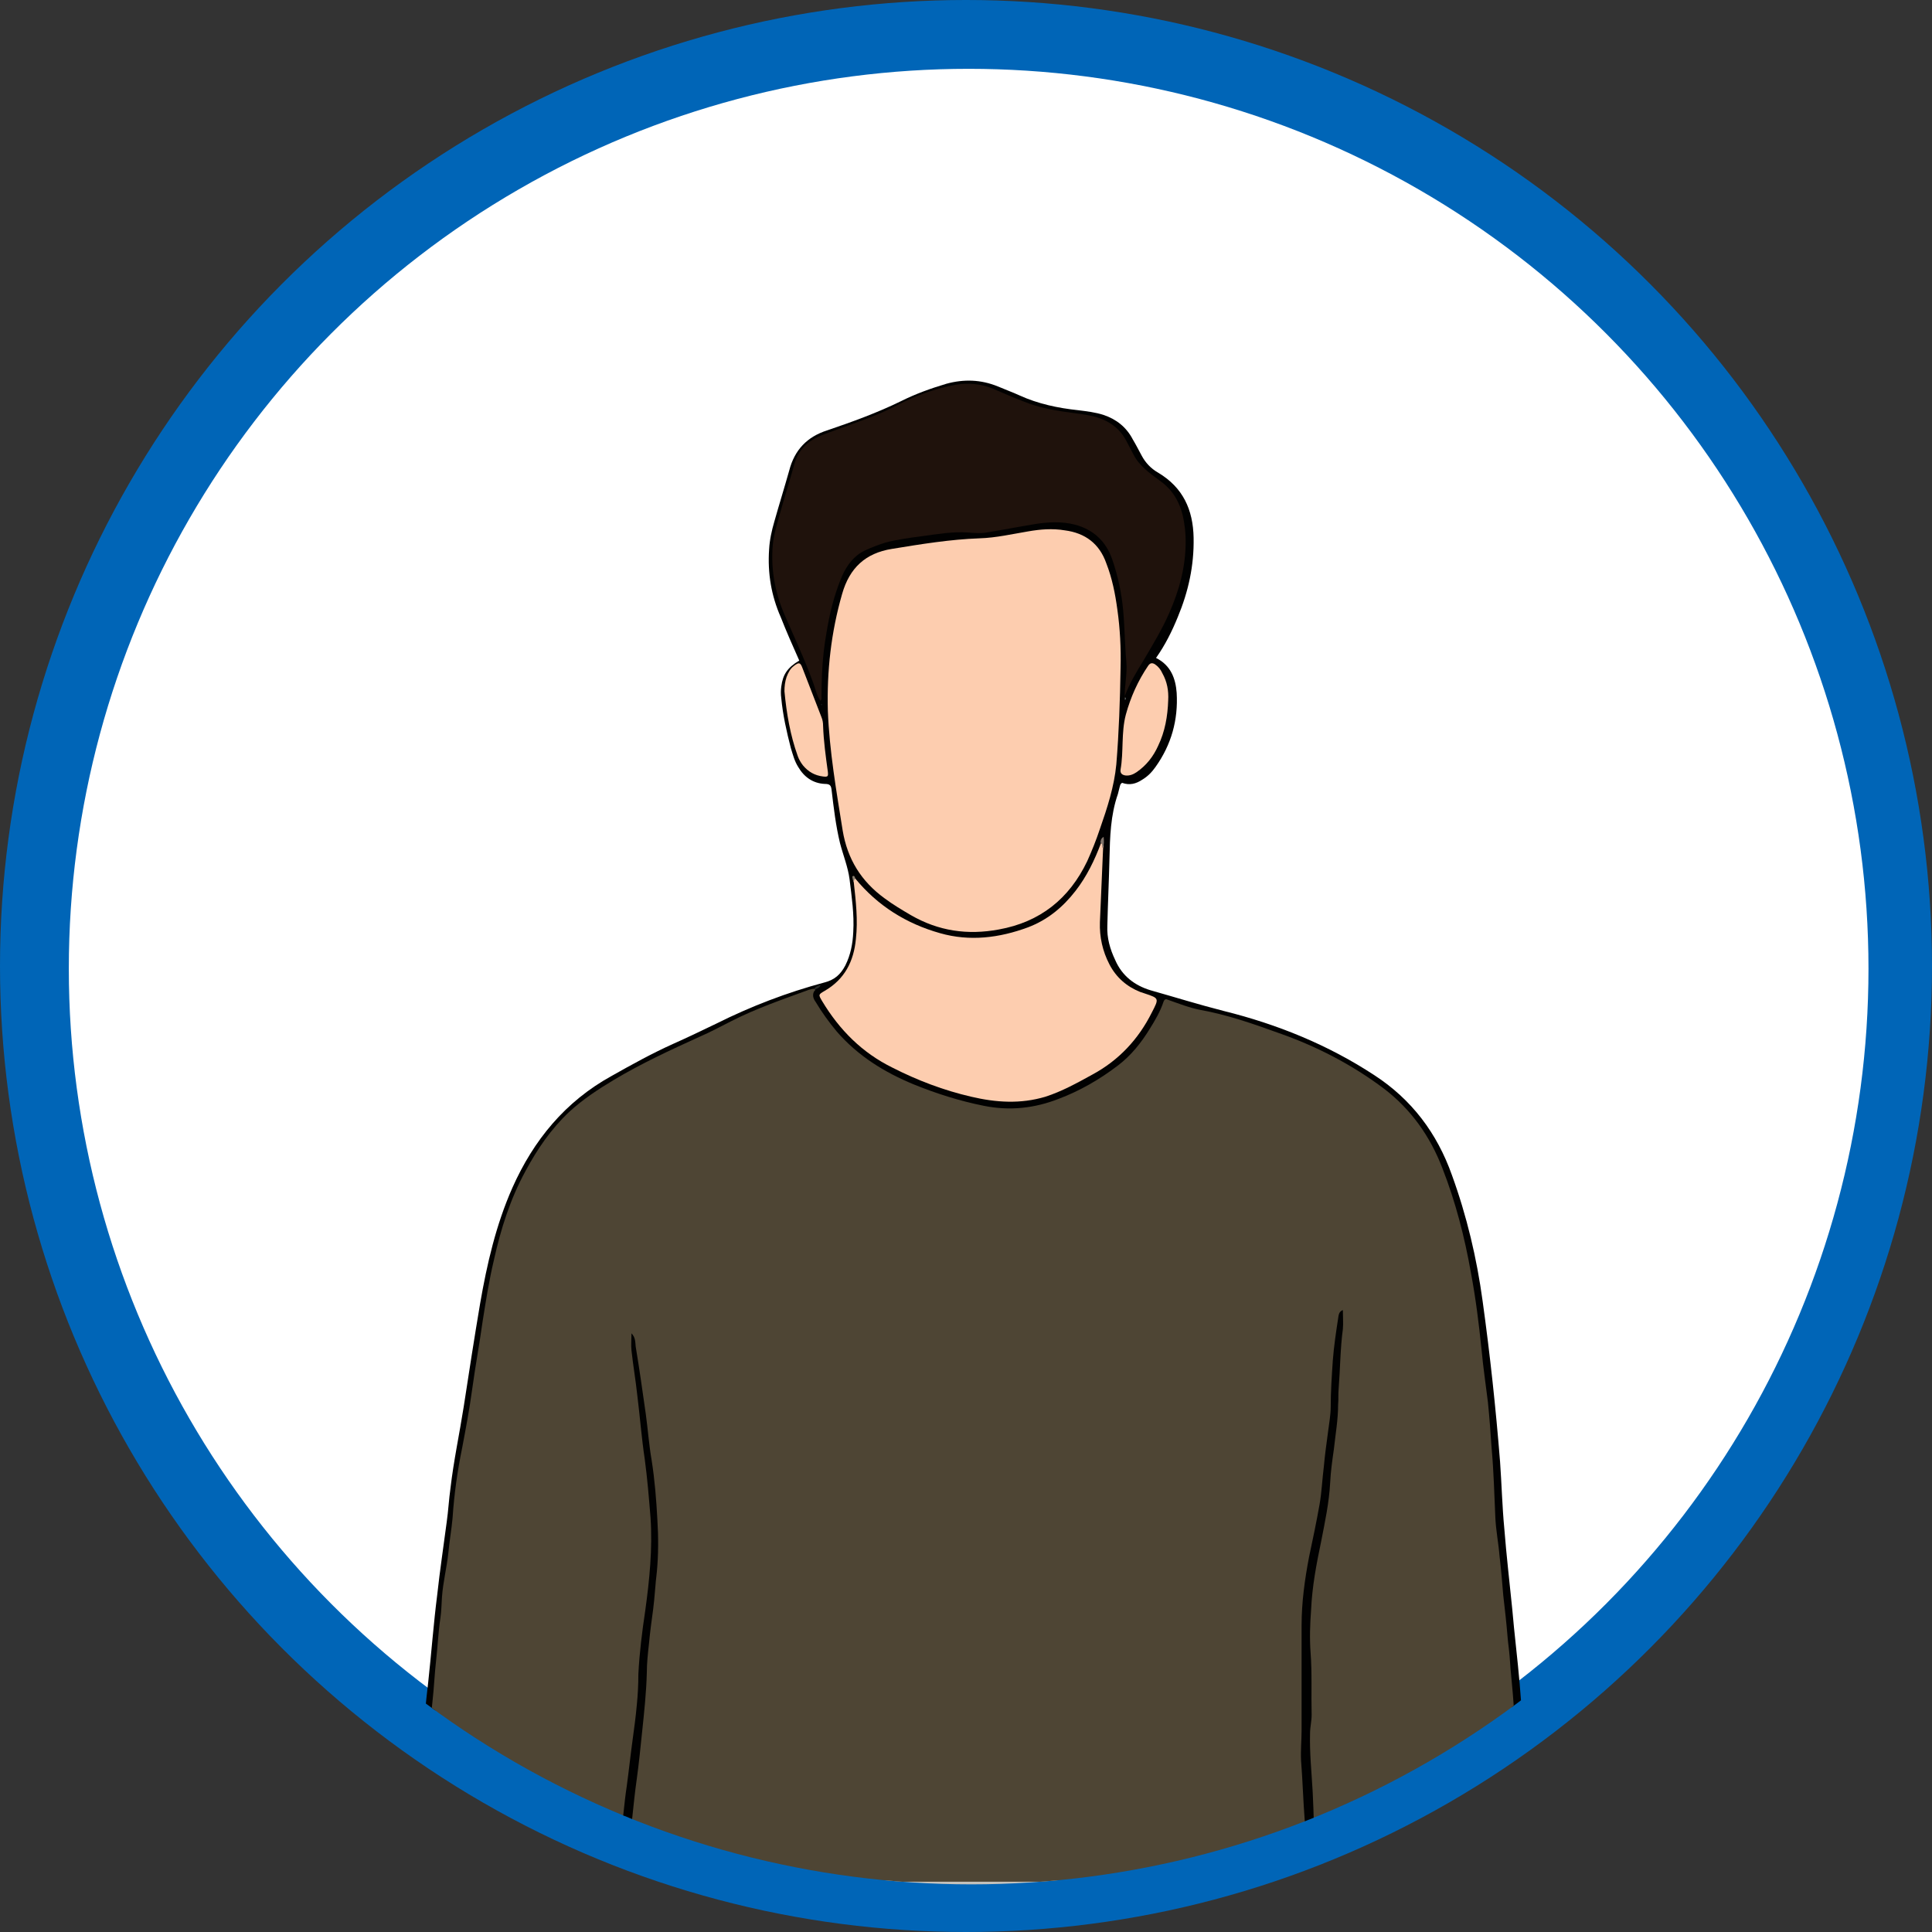
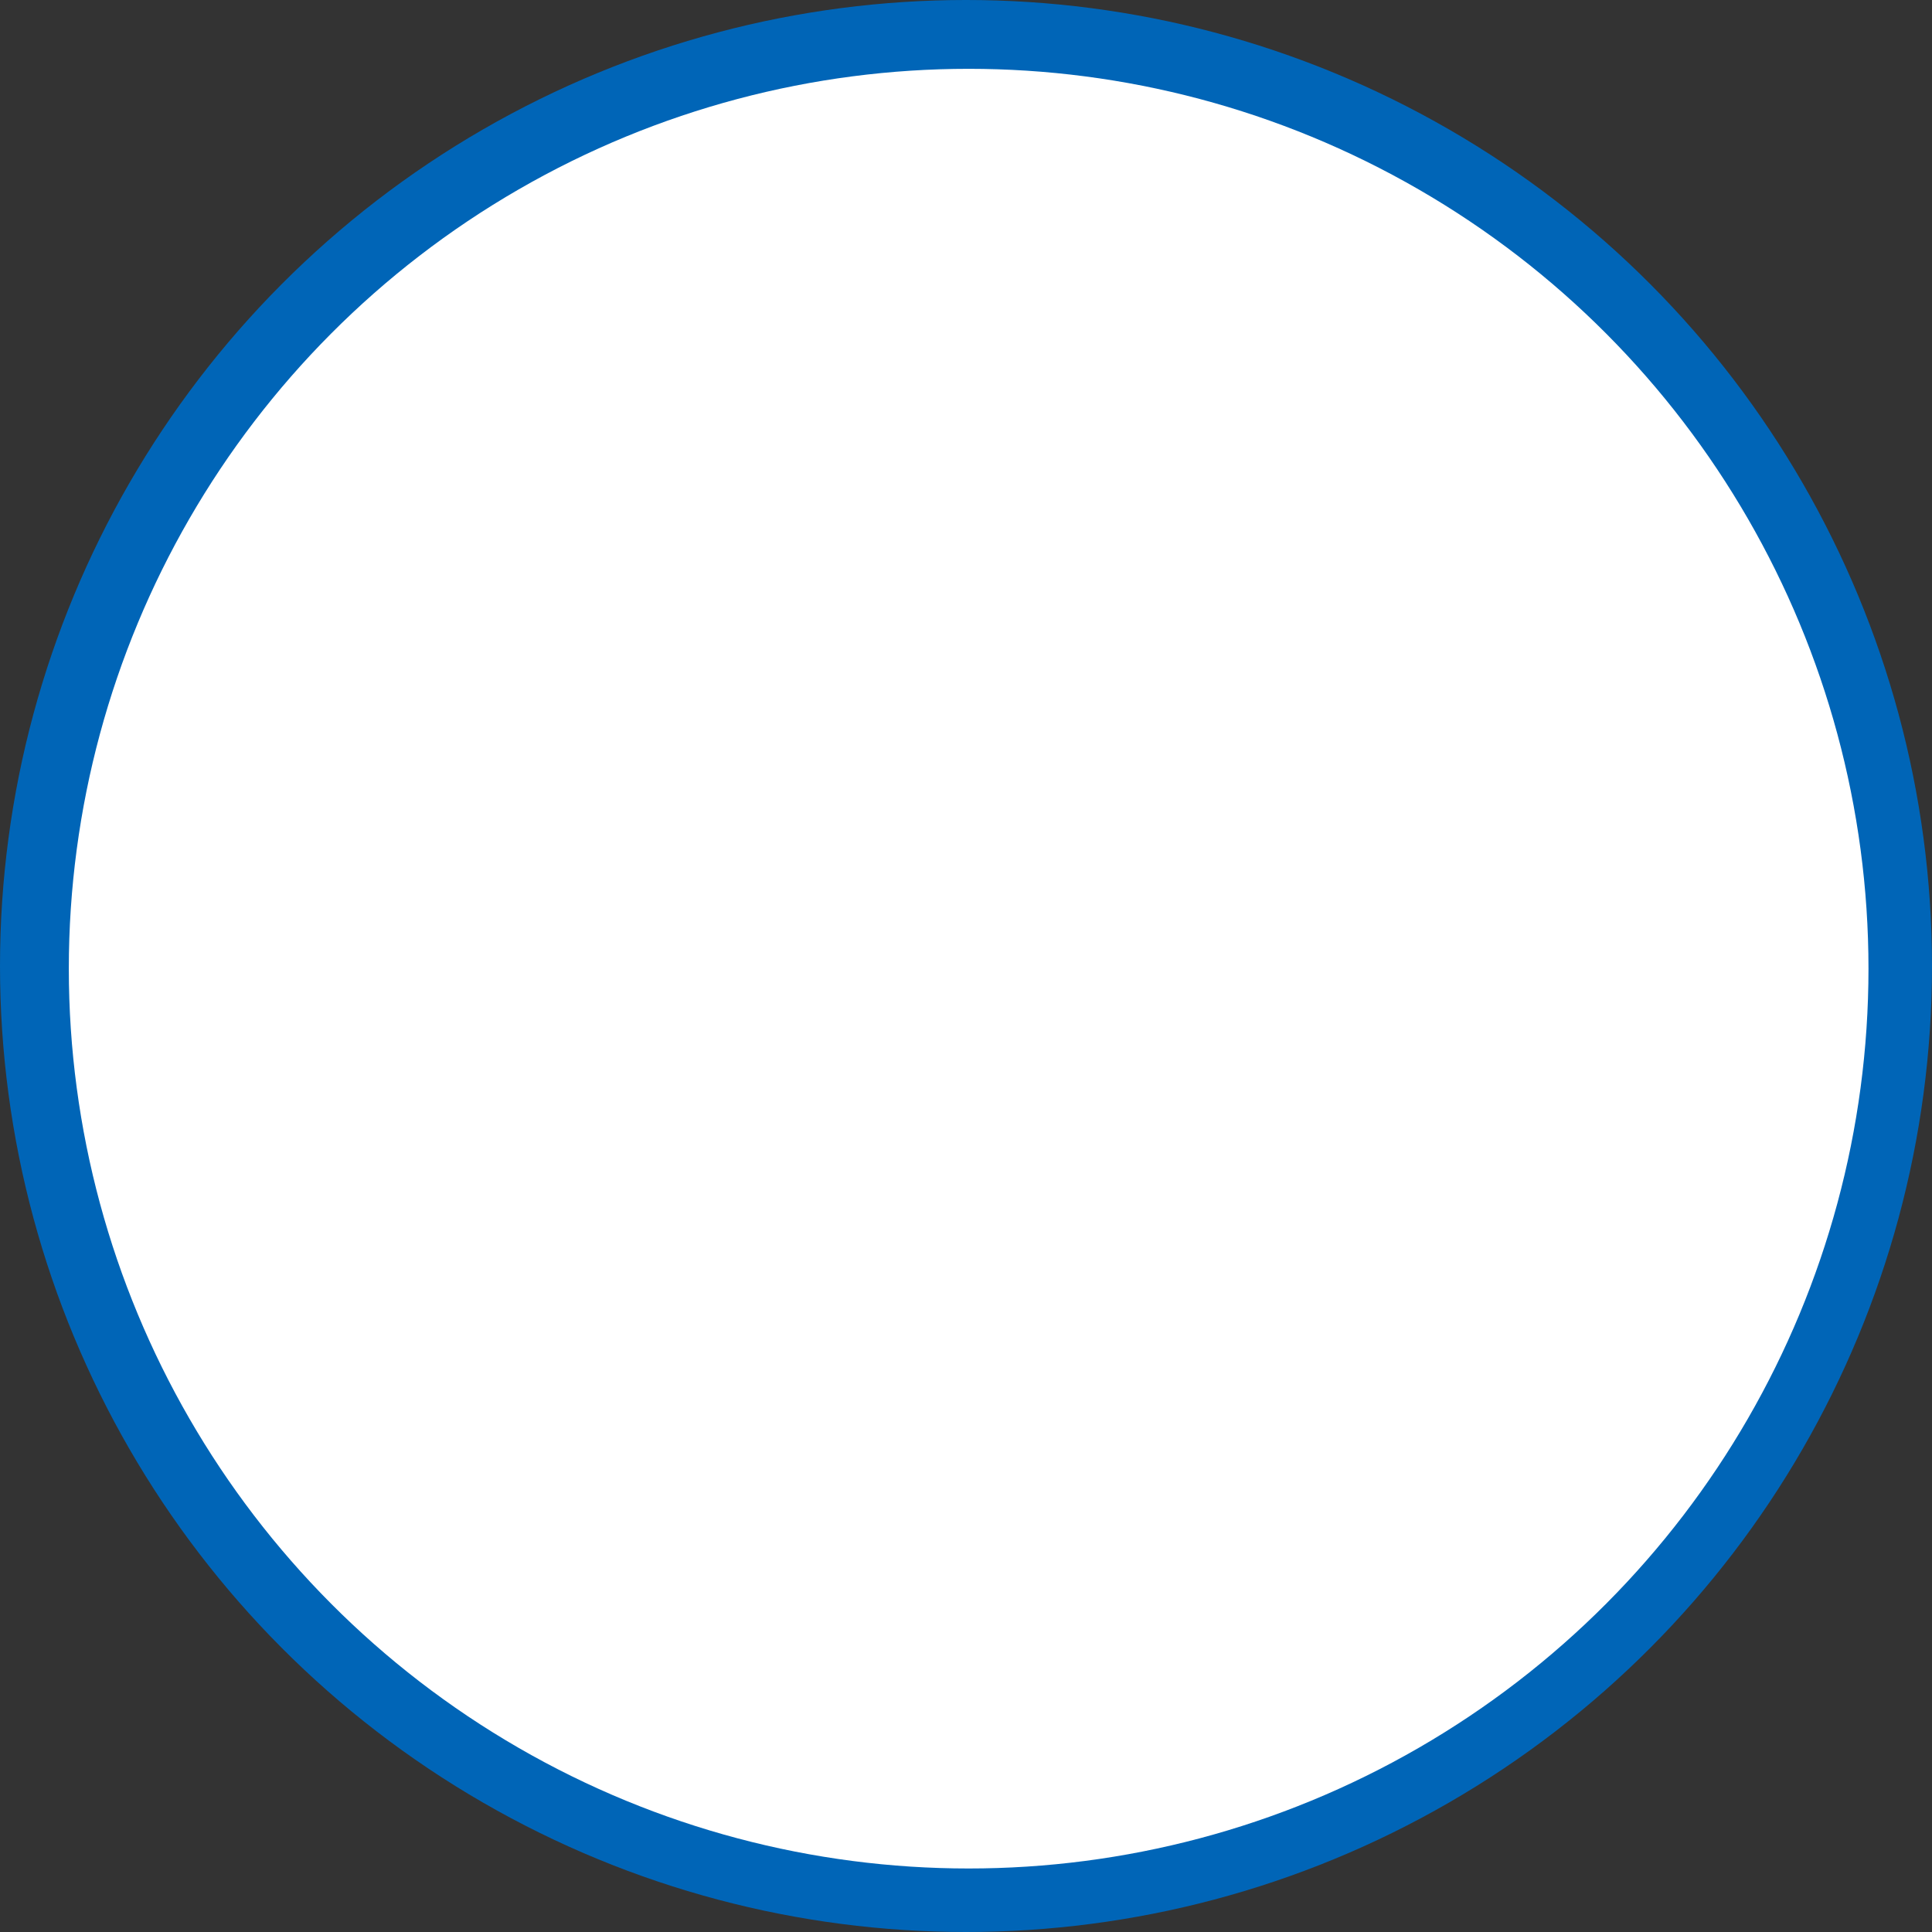
<svg xmlns="http://www.w3.org/2000/svg" xmlns:xlink="http://www.w3.org/1999/xlink" version="1.1" id="Layer_1" x="0px" y="0px" viewBox="0 0 365 365" style="enable-background:new 0 0 365 365;" xml:space="preserve">
  <rect x="0" y="0" width="365" height="365" fill="#333333" stroke="none" />
  <style type="text/css">
	.st0{fill:#0065B7;}
	.st1{fill:#FFFFFF;}
	.st2{clip-path:url(#SVGID_00000181085780256709139950000015127105103881027486_);}
	.st3{fill:#C4C1BB;}
	.st4{fill:#ACABAB;}
	.st5{fill:#ABAAAA;}
	.st6{fill:#010101;}
	.st7{fill:#4E4534;}
	.st8{fill:#FDCDAF;}
	.st9{fill:#1F120C;}
	.st10{fill:#80736A;}
	.st11{fill:#282B27;}
	.st12{fill:#8B7F70;}
	.st13{fill:#545959;}
	.st14{fill:#232828;}
</style>
  <circle class="st0" cx="182.5" cy="182.5" r="182.5" />
  <circle class="st1" cx="183" cy="183" r="170" />
  <g>
    <defs>
-       <circle id="SVGID_1_" cx="183.5" cy="183.5" r="172.5" />
-     </defs>
+       </defs>
    <clipPath id="SVGID_00000056400841952304726450000006459629019193820338_">
      <use xlink:href="#SVGID_1_" style="overflow:visible;" />
    </clipPath>
    <g style="clip-path:url(#SVGID_00000056400841952304726450000006459629019193820338_);">
      <path class="st3" d="M245.9,356c-42.8,0-85.6,0-128.4,0c0-0.2,0.1-0.4,0.3-0.5c0.7-0.4,1.6-0.3,2.3-0.3c41.1,0,82.1,0,123.2,0    c0.8,0,1.6-0.1,2.3,0.3C245.9,355.5,246,355.7,245.9,356z" />
      <path class="st3" d="M78.9,356c0-1.7-0.3-3.4,0.3-5.1c0.8,0.8,0.4,1.9,0.5,2.9c0.1,0.7,0,1.6,1.2,1.4c11-0.1,22,0,33,0    c0.6,0,1.3,0,1.9,0.3c0.2,0.1,0.3,0.3,0.3,0.5C103.6,356,91.2,356,78.9,356z" />
      <path class="st3" d="M288.1,355.6c0,0.1,0,0.2,0,0.4c-13.6,0-27.3,0-40.9,0c0-0.2,0.1-0.4,0.3-0.5c0.6-0.3,1.2-0.3,1.9-0.3    c12.3,0,24.5,0,36.8,0c0.3,0,0.5,0,0.8,0.1C287.3,355.2,287.8,355.3,288.1,355.6z" />
      <path class="st4" d="M115.9,356c0-0.1,0-0.2,0-0.2c0-0.1,0.1-0.1,0.1-0.2c0.4-0.2,0.8-0.2,1.2-0.1c0.1,0.1,0.2,0.2,0.3,0.3    c0,0.1,0,0.2,0,0.2C117,356,116.5,356,115.9,356z" />
      <path class="st5" d="M247.2,355.7c0,0.1,0,0.2,0,0.2c-0.4,0-0.9,0-1.3,0c0-0.1,0-0.2,0-0.2c0-0.1,0-0.1,0.1-0.2    c0.3-0.2,0.6-0.2,1-0.1C247.1,355.5,247.2,355.6,247.2,355.7z" />
      <path class="st6" d="M288.1,355.6c-0.3,0-0.6,0-0.9,0c-0.8-1.8-0.6-3.7-0.7-5.6c-0.2-2.2,0-4.5,0-6.7c0-6.8-0.4-13.6-0.9-20.4    c-0.8-12-2.3-23.9-3.5-35.9c-0.2-2.3-0.3-4.7-0.3-7c-0.2-5.9-0.8-11.8-1.4-17.6c-0.7-6.7-1.3-13.4-2.5-20.1    c-1.3-7.6-3.1-15-6-22.1c-2.6-6.4-6.7-11.6-12.4-15.5c-6.1-4.1-12.6-7.2-19.5-9.8c-6-2.2-12.4-3.2-18.4-5.3    c-1.1-0.4-1.4,0.2-1.8,1c-1.7,3.5-3.6,7-6.6,9.5c-6.8,5.7-14.3,9.9-23.5,9.7c-4.7-0.1-9.3-1.5-13.6-3.1    c-5.8-2.2-11.5-4.7-16.1-9.2c-2.4-2.4-4.5-5.1-6.2-8.1c-0.4-0.7-0.6-1.4-0.1-2.1c0.2-0.3,0.6-0.4,0.9-0.7    c-0.2,0.2-0.5,0.4-0.8,0.5c-3.9,1.6-8,2.7-11.7,4.6c-8.5,4.3-17.3,8-25.6,12.7c-9.9,5.6-16.2,14-19.9,24.6    c-2.4,6.8-3.6,13.8-4.7,20.8c-1.6,10.2-3.1,20.4-5,30.6c-0.8,4.5-0.8,9.2-1.5,13.8c-1.6,10.1-2.2,20.4-3.3,30.6    c-0.9,8.5-0.5,17-0.6,25.5c0,1.8,0,3.7-0.8,5.5c-1.3,0-1.3,0-1.3-1.1c0-1.2,0.2-2.4,0-3.6c0.2-4.3,0.3-8.6,0.2-12.9    c-0.1-6.8,0.5-13.6,1.3-20.4c0.6-5.5,1-11,1.7-16.5c0.5-4.6,1.2-9.2,1.8-13.8c0.3-2.1,0.4-4.2,0.7-6.3c0.6-5.2,1.7-10.3,2.5-15.4    c1-6.5,2-13,3.1-19.5c1.3-7.5,3-14.9,6.1-21.9c4-9,10-16.3,18.7-21.1c3.9-2.2,7.7-4.3,11.7-6.1c2.7-1.2,5.4-2.5,8.1-3.8    c6.6-3.3,13.4-5.9,20.5-7.8c1.9-0.5,3-1.5,3.9-3.2c1-2,1.4-4.1,1.5-6.3c0.2-3.4-0.3-6.7-0.7-10c-0.3-2.3-1.2-4.5-1.8-6.8    c-0.8-3.3-1.2-6.7-1.6-10.1c-0.1-0.8-0.3-1.1-1.3-1.1c-2.2-0.1-3.9-1.3-5-3.2c-0.7-1.1-1-2.3-1.4-3.6c-0.8-3.1-1.5-6.2-1.8-9.4    c-0.1-0.7-0.1-1.5,0-2.2c0.3-2.3,1.2-3.6,3.4-4.9c-1.2-2.7-2.4-5.4-3.5-8.2c-1.8-4.1-2.5-8.3-2.2-12.8c0.1-1.8,0.5-3.6,1-5.3    c0.9-3.2,1.9-6.4,2.8-9.6c1-3.9,3.4-6.4,7.2-7.6c4.7-1.6,9.4-3.3,13.9-5.5c2.8-1.4,5.6-2.4,8.6-3.3c3.3-0.9,6.5-0.8,9.7,0.5    c1.4,0.6,2.8,1.1,4.1,1.7c3.5,1.6,7.3,2.4,11.1,2.8c1.6,0.2,3.3,0.4,4.8,0.9c2.4,0.8,4.3,2.3,5.5,4.6c0.6,1,1.1,2,1.7,3.1    c0.7,1.3,1.7,2.4,3.1,3.2c4.7,2.8,6.6,7,6.7,12.3c0.1,5.3-1,10.2-3,15c-1.1,2.7-2.4,5.3-4.1,7.7c2.8,1.4,3.7,3.9,3.9,6.6    c0.3,5.1-1,9.8-4,14c-0.7,1-1.5,1.8-2.5,2.4c-1.2,0.8-2.4,1.1-3.8,0.6c-0.4,0.2-0.4,0.6-0.5,0.9c-0.1,0.4-0.2,0.8-0.3,1.2    c-1.4,4-1.5,8.1-1.6,12.3c-0.1,4.2-0.3,8.4-0.4,12.6c-0.1,2.3,0.5,4.4,1.5,6.5c1.3,3,3.7,4.8,6.7,5.7c4.6,1.3,9.1,2.7,13.8,3.9    c10.1,2.5,19.7,6.4,28.4,12.1c7.1,4.6,11.9,11,14.7,18.9c2.8,7.7,4.7,15.7,5.8,23.8c1.4,10.1,2.5,20.3,3.3,30.4    c0.3,4.2,0.4,8.4,0.8,12.6c0.4,5.1,1,10.2,1.5,15.2c0.4,4.7,1,9.4,1.4,14.1c1,11.6,1.4,23.3,1.4,34.9    C288.1,353.7,288.1,354.6,288.1,355.6z" />
      <path class="st7" d="M80.5,355.6c0.6-6.8,0.3-13.7,0.3-20.6c0-4.5,0.4-9,0.9-13.5c0.3-2.6,0.4-5.3,0.7-7.9    c0.3-2.6,0.4-5.3,0.8-7.9c0.2-1.3,0.2-2.6,0.3-4c0.2-2.8,0.9-5.5,1.2-8.3c0.2-2.2,0.6-4.4,0.8-6.6c0.3-4.5,0.9-8.8,1.8-13.2    c0.7-3.7,1.4-7.4,1.9-11.1c0.6-4.4,1.4-8.7,2-13c0.6-3.8,1.2-7.6,2.1-11.4c1.3-5.9,3.1-11.6,6-16.9c2.2-4.1,4.8-7.9,8.2-11.1    c2.6-2.4,5.5-4.3,8.5-6.1c5.2-3.1,10.6-5.6,16.1-8.1c2.1-0.9,4.1-2,6.1-3c4.7-2.4,9.7-4.1,14.6-5.9c0.4-0.1,0.7-0.2,1.1-0.2    c0.1,0.1,0.1,0.1,0.1,0.2c0,0.1-0.1,0.1-0.1,0.1c-0.5,0.8-0.3,1.5,0.2,2.2c1.2,2,2.5,3.8,4,5.6c4,4.6,9,7.7,14.6,10    c4.2,1.7,8.6,3.1,13.1,4c4.9,1,9.6,0.5,14.2-1.3c4-1.5,7.8-3.7,11.2-6.3c2.5-1.9,4.4-4.3,6-6.9c1-1.6,2-3.3,2.6-5.1    c0.2-0.6,0.5-0.6,0.9-0.4c2,0.7,4,1.5,6.1,1.9c5,0.9,9.9,2.6,14.6,4.3c7.2,2.5,14,6,20.1,10.6c5.1,3.9,8.7,9,11,15    c2.5,6.4,4.2,13,5.4,19.8c0.9,4.8,1.5,9.6,2,14.5c0.3,3.3,0.8,6.6,1.2,9.9c0.3,2.9,0.5,5.8,0.7,8.7c0.4,4.3,0.5,8.7,0.7,13    c0.1,2.5,0.6,4.9,0.8,7.4c0.3,2.5,0.5,5,0.7,7.4c0.3,2.6,0.6,5.2,0.8,7.7c0.1,1.3,0.3,2.5,0.4,3.8c0.2,3.2,0.6,6.4,0.8,9.7    c0.2,4,0.4,7.9,0.7,11.9c0.2,3.2,0.2,6.4,0.2,9.6c0,3.8,0.2,7.6,0.3,11.5c-11.2,0-22.4,0-33.6,0c-2.1,0-4.2,0.1-6.4,0.1    c0,0,0-0.1,0-0.1c-0.7-1.3-0.1-2.7,0-4.1c0.3-4.6,0.2-9.1,0-13.7c-0.2-4.1-0.6-8.2-0.3-12.4c0.3-4.2,0.3-8.4-0.1-12.6    c-0.4-5.8-0.1-11.6,1.2-17.3c2-9.2,2.9-18.5,4-27.8c0.3-2.3,0.2-4.6,0.3-6.8c0.2-3.8,0.5-7.6,0.8-11.5c-1.3,11.4-1.7,23-3.3,34.4    c-0.6,4.1-1.6,8.1-2.4,12.2c-0.7,3.5-1.1,7-1.1,10.6c0,6.2,0.2,12.5,0,18.7c-0.2,6.3,0.4,12.6,0.6,18.9c0.1,3.5-0.2,7-0.6,10.5    c0,0.3-0.2,0.6-0.4,0.8c0,0,0,0.1,0,0.1c-0.6,0-1.3-0.1-1.9-0.1c-41.5,0-83.1,0-124.6,0c-0.6,0-1.3,0.1-1.9,0.1c0,0,0-0.1,0-0.1    c-0.5-0.6-0.3-1.2-0.2-1.8c1.6-11.3,3.2-22.7,4-34.1c0.5-8.1,1.8-16.1,2.3-24.1c0.4-5.3-0.1-10.5-0.7-15.8    c-1-8.7-2.2-17.3-3.5-25.9c1.3,9.5,2.4,19.1,3.5,28.6c0.9,8.1,0.3,16-1,24c-0.7,4.7-0.9,9.4-1.2,14.1c-0.3,4.4-0.9,8.8-1.5,13.2    c-0.9,6.6-1.4,13.2-2.5,19.8c-0.1,0.7-0.1,1.5-0.8,2c0,0,0,0.1,0,0.1c-0.6,0-1.3-0.1-1.9-0.1c-10.6,0-21.2,0-31.8,0    C81.6,355.6,81,355.6,80.5,355.6z" />
      <path class="st6" d="M115.9,355.6c0.4-2.7,0.9-5.4,1.3-8.2c0.5-3.3,0.7-6.6,1.2-9.9c0.4-2.9,0.7-5.8,1.1-8.7    c0.3-2.2,0.6-4.4,0.8-6.6c0.2-2,0.3-3.9,0.3-5.9c0.2-4,0.7-8,1.3-12c0.8-5.8,1.4-11.7,1-17.6c-0.3-3.7-0.6-7.4-1.1-11.1    c-0.6-4-0.9-8-1.4-12c-0.3-2.8-0.8-5.7-1.1-8.5c-0.1-1,0-2,0-3.2c0.8,0.8,0.7,1.7,0.8,2.5c0.7,4.2,1.3,8.5,1.9,12.7    c0.4,2.9,0.6,5.8,1.1,8.7c0.6,3.8,0.9,7.6,1.1,11.4c0.2,3.2,0.2,6.5-0.1,9.7c-0.3,2.4-0.4,4.8-0.7,7.1c-0.3,2.2-0.6,4.4-0.8,6.6    c-0.2,1.8-0.4,3.6-0.4,5.4c-0.1,3.8-0.5,7.5-0.9,11.3c-0.3,2.9-0.6,5.9-1,8.8c-0.7,4.9-1,9.9-1.8,14.8c-0.2,1.5-0.5,3-0.7,4.6    C117,355.7,116.5,355.7,115.9,355.6z" />
-       <path class="st6" d="M245.9,355.6c0.2-3,0.4-6,0.6-9c0-0.8,0.1-1.7,0-2.6c-0.3-3.8-0.4-7.6-0.7-11.4c-0.1-1.9,0.1-3.8,0.1-5.7    c0-6.6,0-13.2,0-19.8c0-4.4,0.6-8.7,1.4-12.9c0.7-3.3,1.4-6.6,2-10c0.4-2.3,0.5-4.7,0.8-7.1c0.2-2.2,0.5-4.4,0.8-6.6    c0.2-1.6,0.5-3.2,0.5-4.7c0-2.9,0.2-5.8,0.4-8.8c0.2-2.6,0.6-5.3,1-7.9c0.1-0.6,0.1-1.3,0.9-1.6c0,1.3,0.1,2.5,0,3.6    c-0.5,3.7-0.5,7.5-0.8,11.3c-0.1,1,0,2-0.1,3c0,2.8-0.5,5.6-0.8,8.4c-0.3,2.1-0.6,4.2-0.7,6.3c-0.2,3.8-1,7.5-1.7,11.1    c-0.9,4.3-1.7,8.5-1.9,12.9c-0.2,2.7-0.3,5.4-0.1,8.1c0.3,3.9,0.1,7.9,0.2,11.8c0,1.2-0.3,2.3-0.3,3.5c-0.1,3.7,0.3,7.4,0.5,11.1    c0.2,4.3,0.4,8.7-0.1,13.1c-0.1,1.3-0.2,2.6-0.4,4C246.8,355.6,246.4,355.6,245.9,355.6z" />
      <path class="st8" d="M211.7,126.2c-0.1,6.1-0.3,12.1-0.8,18.2c-0.4,4.2-1.7,8.2-3.1,12.2c-0.7,2.1-1.5,4.1-2.4,6.1    c-3.4,7.1-8.9,11.5-16.7,12.9c-5.9,1.1-11.4,0.3-16.6-2.7c-1.7-1-3.4-2-5-3.2c-4.4-3.2-7-7.4-7.9-12.8c-1.2-7.5-2.5-15-2.8-22.6    c-0.2-7.5,0.6-14.8,2.7-22.1c1.4-4.9,4.4-7.7,9.4-8.5c5.5-0.9,11-1.8,16.6-2c3.1-0.1,6.1-0.8,9.1-1.3c2.3-0.4,4.6-0.6,7-0.2    c3.8,0.5,6.5,2.5,7.8,6.2c1.1,2.8,1.7,5.8,2.1,8.8C211.6,118.7,211.8,122.5,211.7,126.2z" />
-       <path class="st9" d="M212.5,131.8c-0.1-2.2,0.5-4.4,0.3-6.7c-0.3-3.2-0.3-6.4-0.6-9.7c-0.3-3.4-1-6.6-2.1-9.8    c-1.2-3.4-3.6-5.6-7.1-6.5c-2.4-0.6-4.9-0.5-7.4-0.1c-3.1,0.5-6.1,1.1-9.2,1.6c-1.1,0.2-2.3,0.1-3.5,0c-2.9-0.2-5.8,0.3-8.7,0.7    c-2.3,0.3-4.6,0.6-6.9,1.2c-1.3,0.4-2.6,0.9-3.9,1.5c-2.1,1-3.4,2.8-4.3,4.8c-1.5,3.5-2.4,7.2-3,11c-0.7,3.9-0.9,7.9-0.9,11.9    c0,0.2,0.1,0.4-0.2,0.7c-0.7-1-0.9-2.1-1.3-3.2c-1.6-4.5-3.6-8.7-5.5-13.1c-1.8-4.2-2.6-8.6-2.2-13.2c0.2-2,0.8-3.8,1.3-5.7    c0.9-3.2,1.9-6.4,2.8-9.6c0.8-2.8,2.7-4.4,5.2-5.4c2.6-1,5.3-1.9,7.9-2.9c2.2-0.8,4.3-1.7,6.4-2.8c3.5-1.8,7.1-3.1,10.9-3.8    c2.4-0.4,4.8-0.2,7,0.7c2.6,1.1,5.2,2.3,8,3.2c2.3,0.7,4.7,1.1,7.1,1.4c2.1,0.3,4.3,0.5,6.3,1.5c1.8,0.9,3.1,2.2,4,4    c0.4,0.8,0.8,1.5,1.2,2.3c1.1,2.2,3.1,3.6,5,5c2.7,1.9,4.1,4.6,4.6,7.9c0.2,1.2,0.3,2.4,0.3,3.6c0,4.8-1.2,9.2-3.1,13.5    c-1.3,3-3,5.8-4.7,8.7c-1.4,2.3-2.9,4.7-3.8,7.3l-0.1,0.1L212.5,131.8z" />
-       <path class="st8" d="M161.6,166c4.2,5.1,9.6,8.5,16,10.3c5.6,1.6,11.2,0.9,16.6-1.1c3.7-1.4,6.6-3.8,9-6.9c2.1-2.7,3.6-5.8,4.8-9    c0.8,0.1,0.4,0.6,0.4,1c-0.2,4.6-0.4,9.2-0.6,13.9c-0.1,2.8,0.5,5.5,1.8,8c1.3,2.5,3.3,4.2,5.8,5.2c0.3,0.1,0.6,0.2,0.9,0.3    c2.7,0.9,2.7,0.9,1.3,3.6c-2.5,5-6.2,9-11.2,11.7c-2.9,1.6-5.8,3.2-8.9,4.2c-4.7,1.4-9.3,1.1-14,0c-5.2-1.2-10.2-3.1-14.9-5.5    c-5.7-2.8-10-7.1-13.3-12.6c-0.7-1.2-0.7-1.2,0.5-1.9c3.8-2.2,5.5-5.6,5.9-9.8c0.4-3.6,0-7.1-0.4-10.7    C161.2,166.3,161,165.9,161.6,166z" />
-       <path class="st8" d="M220.7,132.3c-0.1,3-0.6,5.9-1.9,8.6c-0.9,2-2.2,3.7-4.1,5c-0.6,0.4-1.3,0.7-2.1,0.6c-0.6-0.1-1-0.4-0.9-1.1    c0.6-3.4,0.1-7,1-10.4c0.9-3.3,2.3-6.4,4.2-9.2c0.4-0.6,0.8-0.6,1.3-0.3c0.6,0.4,1.1,1,1.4,1.7    C220.5,128.8,220.8,130.5,220.7,132.3z" />
      <path class="st8" d="M148.2,130.6c0-0.9,0.1-1.8,0.4-2.7c0.3-0.8,0.7-1.6,1.4-2.1c0.9-0.7,1.2-0.7,1.6,0.4    c1.2,3.1,2.4,6.2,3.6,9.3c0.2,0.5,0.3,1,0.3,1.6c0.1,2.9,0.5,5.8,0.9,8.7c0.1,0.9,0,1-0.9,0.9c-1.6-0.2-2.8-0.9-3.8-2.1    c-0.4-0.5-0.8-1.2-1-1.8C149.3,138.9,148.6,134.8,148.2,130.6z" />
      <path class="st10" d="M208.3,160.2c-0.2-0.3,0.1-0.8-0.4-1c0-0.4,0.1-0.8,0.6-1.1C208.6,158.9,208.6,159.6,208.3,160.2z" />
      <path class="st11" d="M153.9,187c0-0.1,0-0.2,0-0.3c0.2-0.3,0.6-0.5,1.1-0.6C154.9,186.7,154.3,186.7,153.9,187z" />
      <path class="st12" d="M161.6,166c-0.3,0.1-0.2,0.4-0.3,0.6c-0.1-0.2-0.2-0.4-0.2-0.5c0-0.2-0.2-0.6,0.1-0.6    C161.4,165.4,161.5,165.7,161.6,166z" />
      <path class="st13" d="M212.5,131.8c0.1,0,0.2,0,0.2,0c0,0.2,0.1,0.4-0.2,0.4C212.5,132.1,212.5,131.9,212.5,131.8z" />
      <path class="st14" d="M155.3,133.1c0,0,0,0.1,0,0.1c0,0-0.1,0-0.1,0c-0.1-0.1-0.1-0.1,0-0.2C155.2,133.1,155.3,133.1,155.3,133.1z    " />
    </g>
  </g>
</svg>